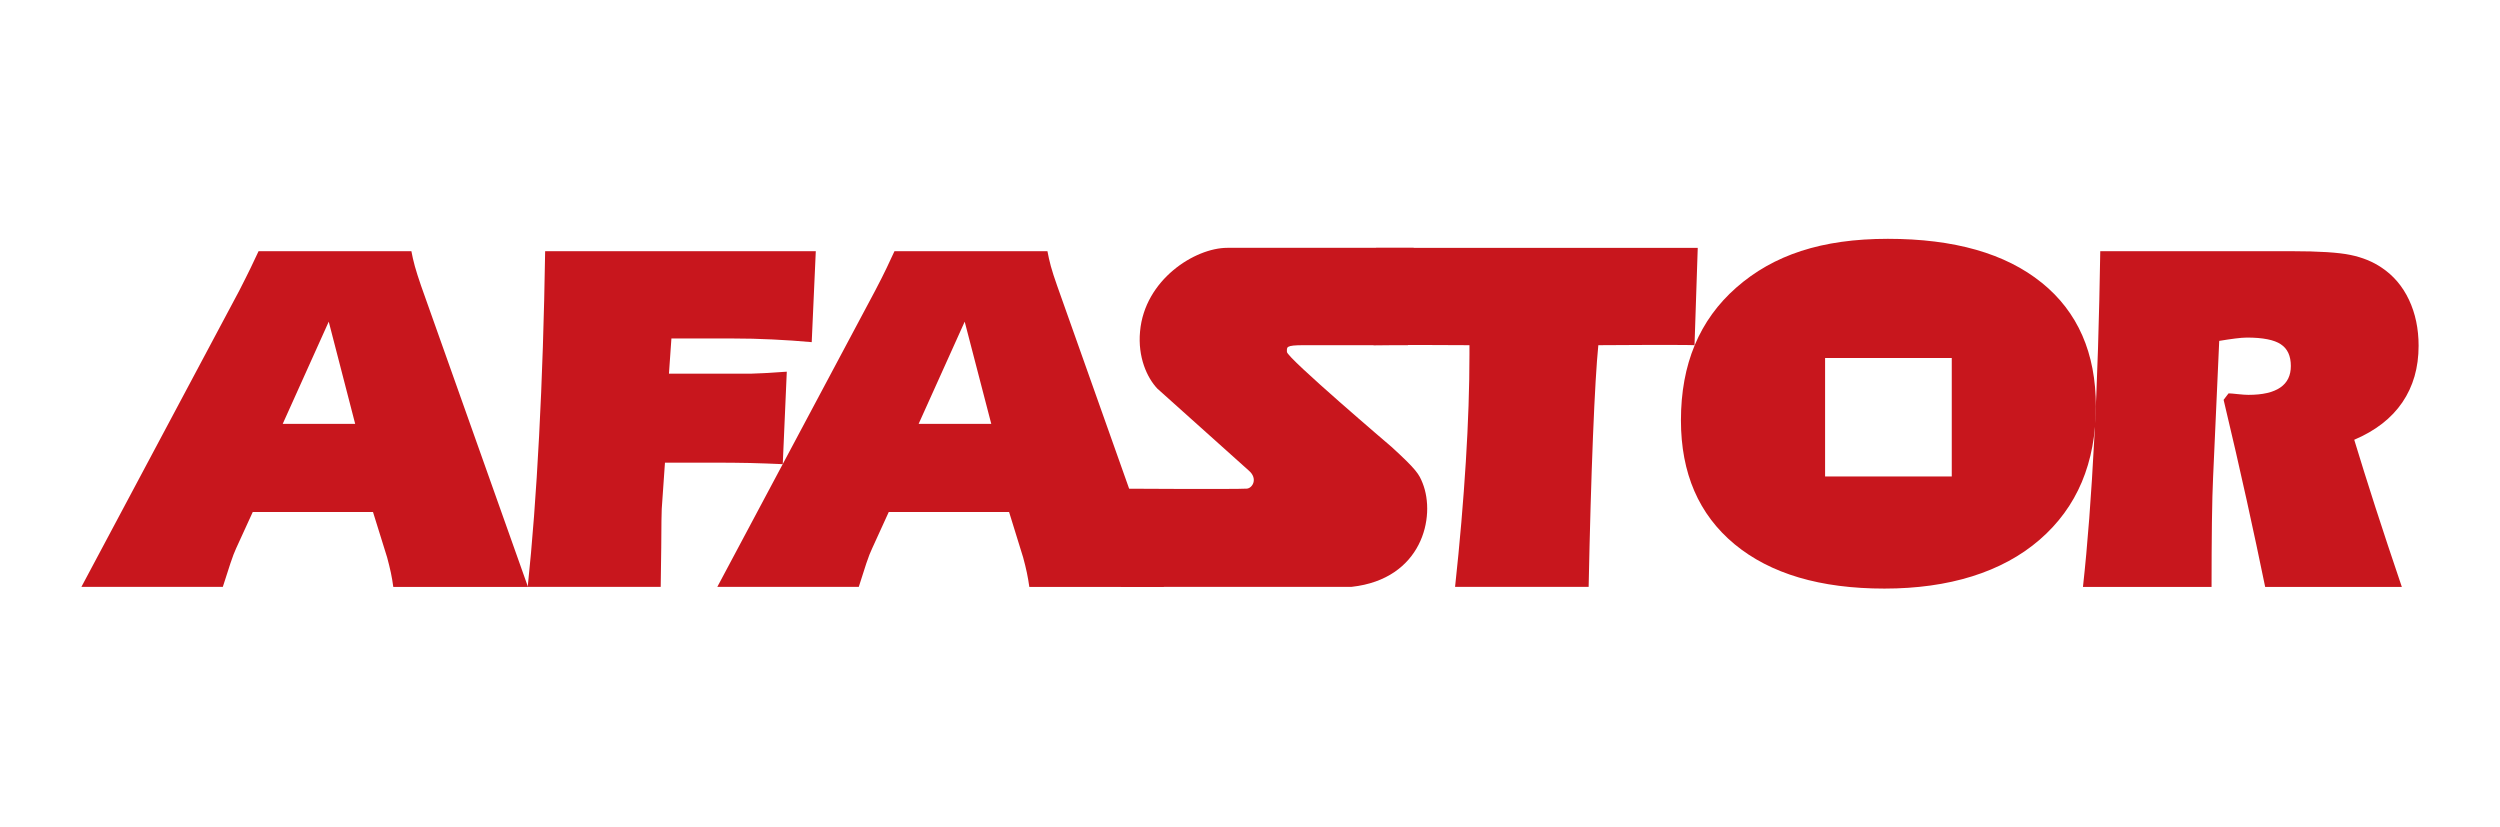
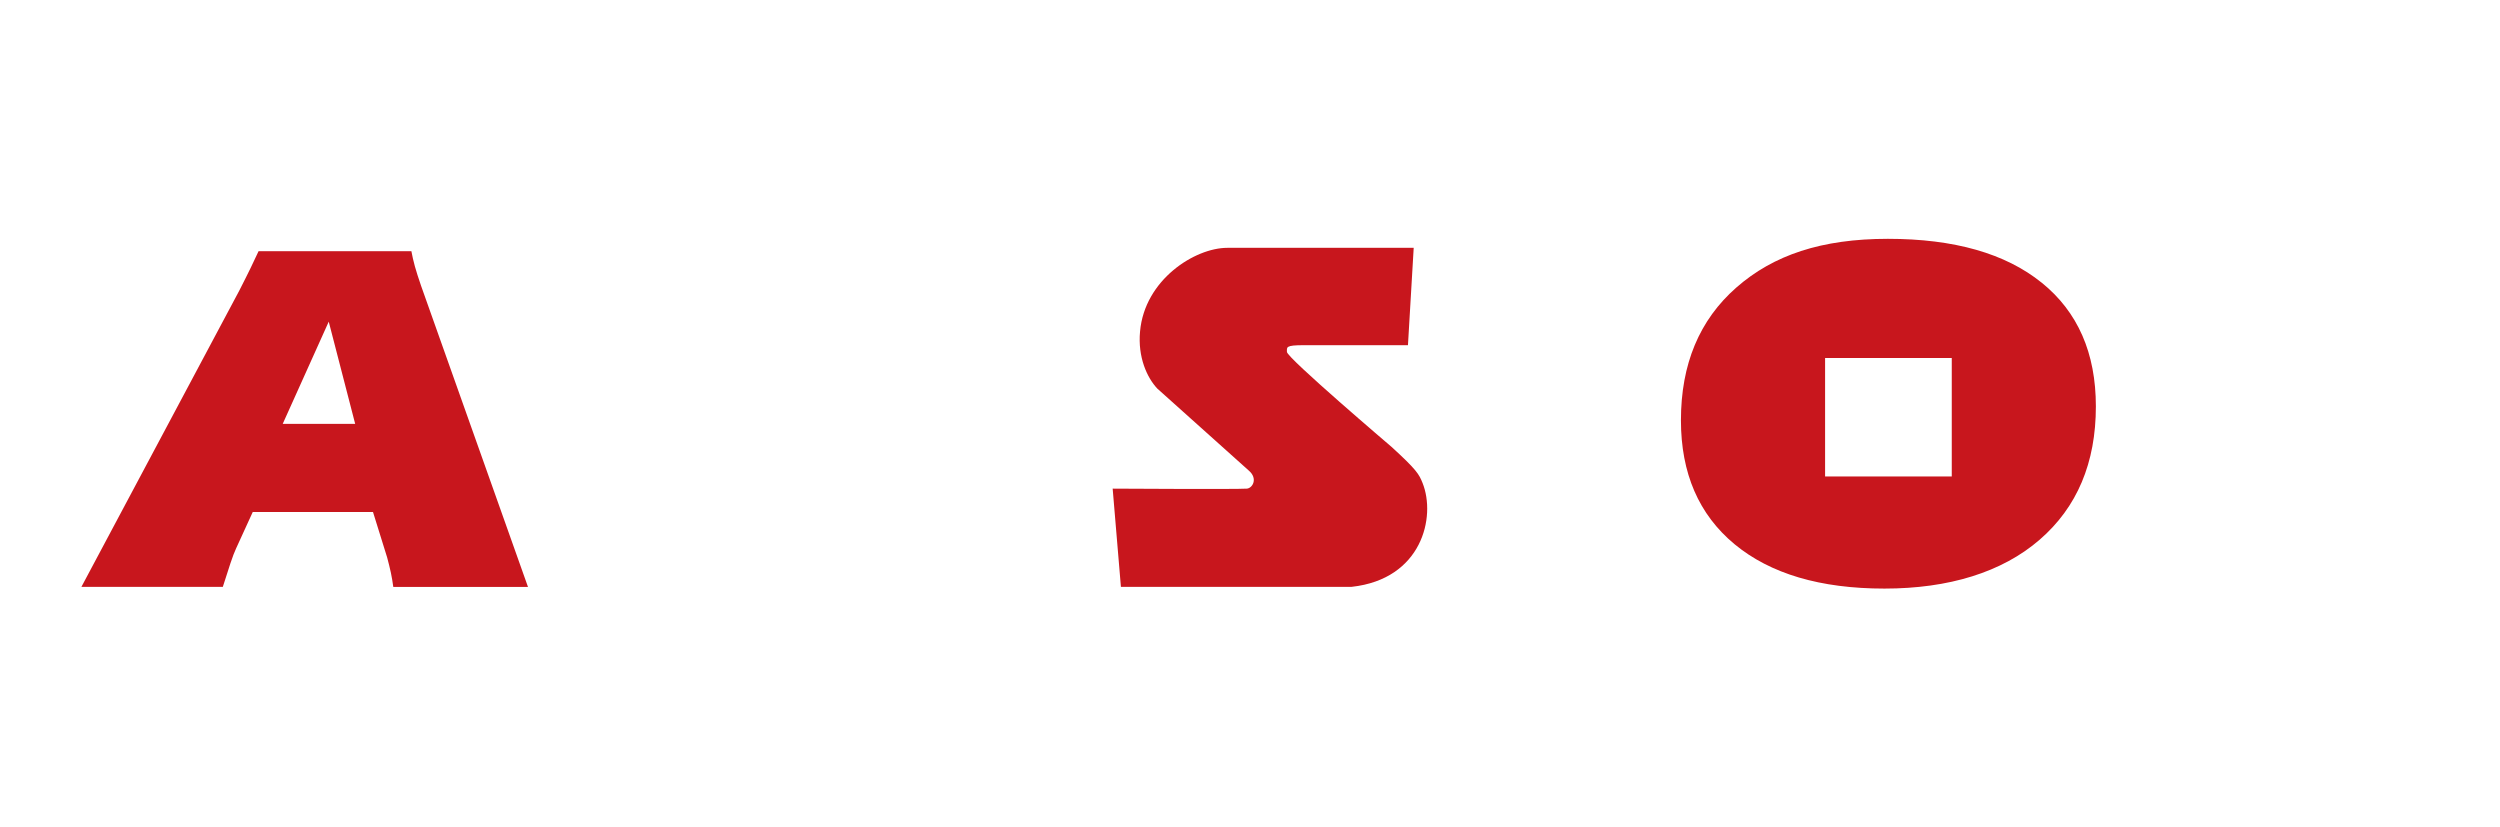
<svg xmlns="http://www.w3.org/2000/svg" id="_圖層_2" data-name="圖層 2" viewBox="0 0 557.74 184.59">
  <defs>
    <style>
      .cls-1 {
        fill: #c8161d;
      }
    </style>
  </defs>
  <path class="cls-1" d="M258.19,86.69c-2.3-2.45-4.38-7.02-3.85-12.74,1.02-11.55,12.24-18.66,19.47-18.66h41.58l-1.28,21.72h-23.25c-4.13,0-3.75.44-3.75,1.51,0,1.3,23.34,21.18,23.34,21.18,5.56,5.08,6.12,6.06,6.92,8.06,3.03,7.58-.14,21.43-15.81,23.16-.15.02-51.49,0-51.49,0l-1.84-21.91s27.7.17,29.94,0c1.26-.1,2.51-2.22.46-4" />
  <path class="cls-1" d="M56.39,114.22l-3.71,8.11c-.36.77-.8,1.9-1.29,3.39-.49,1.5-1.05,3.23-1.68,5.21h-31.55l35.21-66.07c1.08-2.12,1.94-3.82,2.55-5.09.62-1.26,1.19-2.5,1.76-3.72h34.1c.19,1.03.44,2.14.77,3.35.33,1.19.79,2.62,1.37,4.31l23.87,67.23h-30.05c-.13-1.07-.33-2.12-.54-3.18-.22-1.05-.51-2.17-.83-3.39l-3.16-10.15h-26.83ZM73.34,71.76l-10.27,22.81h16.17l-5.9-22.81Z" />
-   <path class="cls-1" d="M117.73,130.93c1.03-9.76,1.88-20.97,2.54-33.66.67-12.68,1.12-26.42,1.35-41.23h60.38l-.91,20.29c-2.85-.26-5.75-.46-8.72-.6-2.95-.15-6.01-.22-9.08-.22h-13.5l-.55,7.85h18.37c.41,0,1.38-.04,2.91-.12,1.53-.11,3.2-.21,5.01-.32l-.9,20.63c-2.46-.12-4.9-.19-7.27-.26-2.38-.05-5.24-.08-8.62-.08h-10.39l-.72,10.33c-.05.65-.08,3.53-.11,8.6-.04,3.58-.08,6.5-.12,8.78h-29.67Z" />
-   <path class="cls-1" d="M198.28,114.22l-3.7,8.11c-.38.77-.82,1.9-1.32,3.39-.48,1.5-1.03,3.23-1.67,5.21h-31.56l35.21-66.07c1.12-2.12,1.96-3.82,2.57-5.09.6-1.26,1.18-2.5,1.74-3.72h34.13c.19,1.03.44,2.14.76,3.35.34,1.19.78,2.62,1.39,4.31l23.85,67.23h-30.04c-.15-1.07-.33-2.12-.55-3.18-.22-1.05-.5-2.17-.83-3.39l-3.14-10.15h-26.83ZM215.22,71.76l-10.28,22.81h16.21l-5.93-22.81Z" />
-   <path class="cls-1" d="M324.62,130.93c1.08-9.92,1.86-19.23,2.4-27.91.54-8.7.81-16.67.81-23.96v-2.05c-1,0-18.09-.11-21.4,0l.56-21.72h71.77l-.72,21.72c-1.7-.11-20.84-.03-21.46,0-.4,4.01-.8,10.64-1.19,20.31-.39,9.68-.71,20.88-.97,33.61h-29.8Z" />
-   <path class="cls-1" d="M464.7,130.93c1.03-9.32,1.87-20.37,2.53-33.16.67-12.79,1.09-26.7,1.33-41.73h42.64c6.12,0,10.53.28,13.19.84,2.66.55,4.97,1.49,6.93,2.82,2.66,1.77,4.7,4.18,6.12,7.2,1.42,3.02,2.14,6.43,2.14,10.24,0,4.88-1.21,9.07-3.62,12.62-2.41,3.54-5.99,6.33-10.74,8.35,1.37,4.52,2.94,9.52,4.7,14.99,1.76,5.47,3.75,11.42,5.92,17.84h-30.49c-1.26-6.13-2.63-12.6-4.14-19.43-1.5-6.83-3.22-14.27-5.13-22.31l1.1-1.44c.35,0,1.03.05,2.09.17,1.03.11,1.81.16,2.34.16,3.15,0,5.52-.54,7.11-1.63,1.58-1.08,2.36-2.68,2.36-4.81,0-2.24-.74-3.86-2.23-4.84-1.48-1-4.02-1.5-7.57-1.5-.71,0-1.58.08-2.63.21-1.05.13-2.23.31-3.55.53l-1.37,30.5c-.11,2.28-.2,5.61-.26,9.98-.05,4.35-.08,9.17-.08,14.41h-28.68Z" />
  <path class="cls-1" d="M455.48,63.06c-8.07-6.52-19.5-9.78-34.3-9.78s-25.55,3.62-33.8,10.86c-8.25,7.24-12.37,17.1-12.37,29.63,0,11.81,3.99,21.02,11.95,27.63,7.99,6.61,19.14,9.91,33.46,9.91s26.21-3.63,34.59-10.88c8.39-7.25,12.57-17.17,12.57-29.77,0-11.89-4.03-21.1-12.1-27.61ZM435.43,106.3h-28.26v-26.43h28.26v26.43Z" />
</svg>